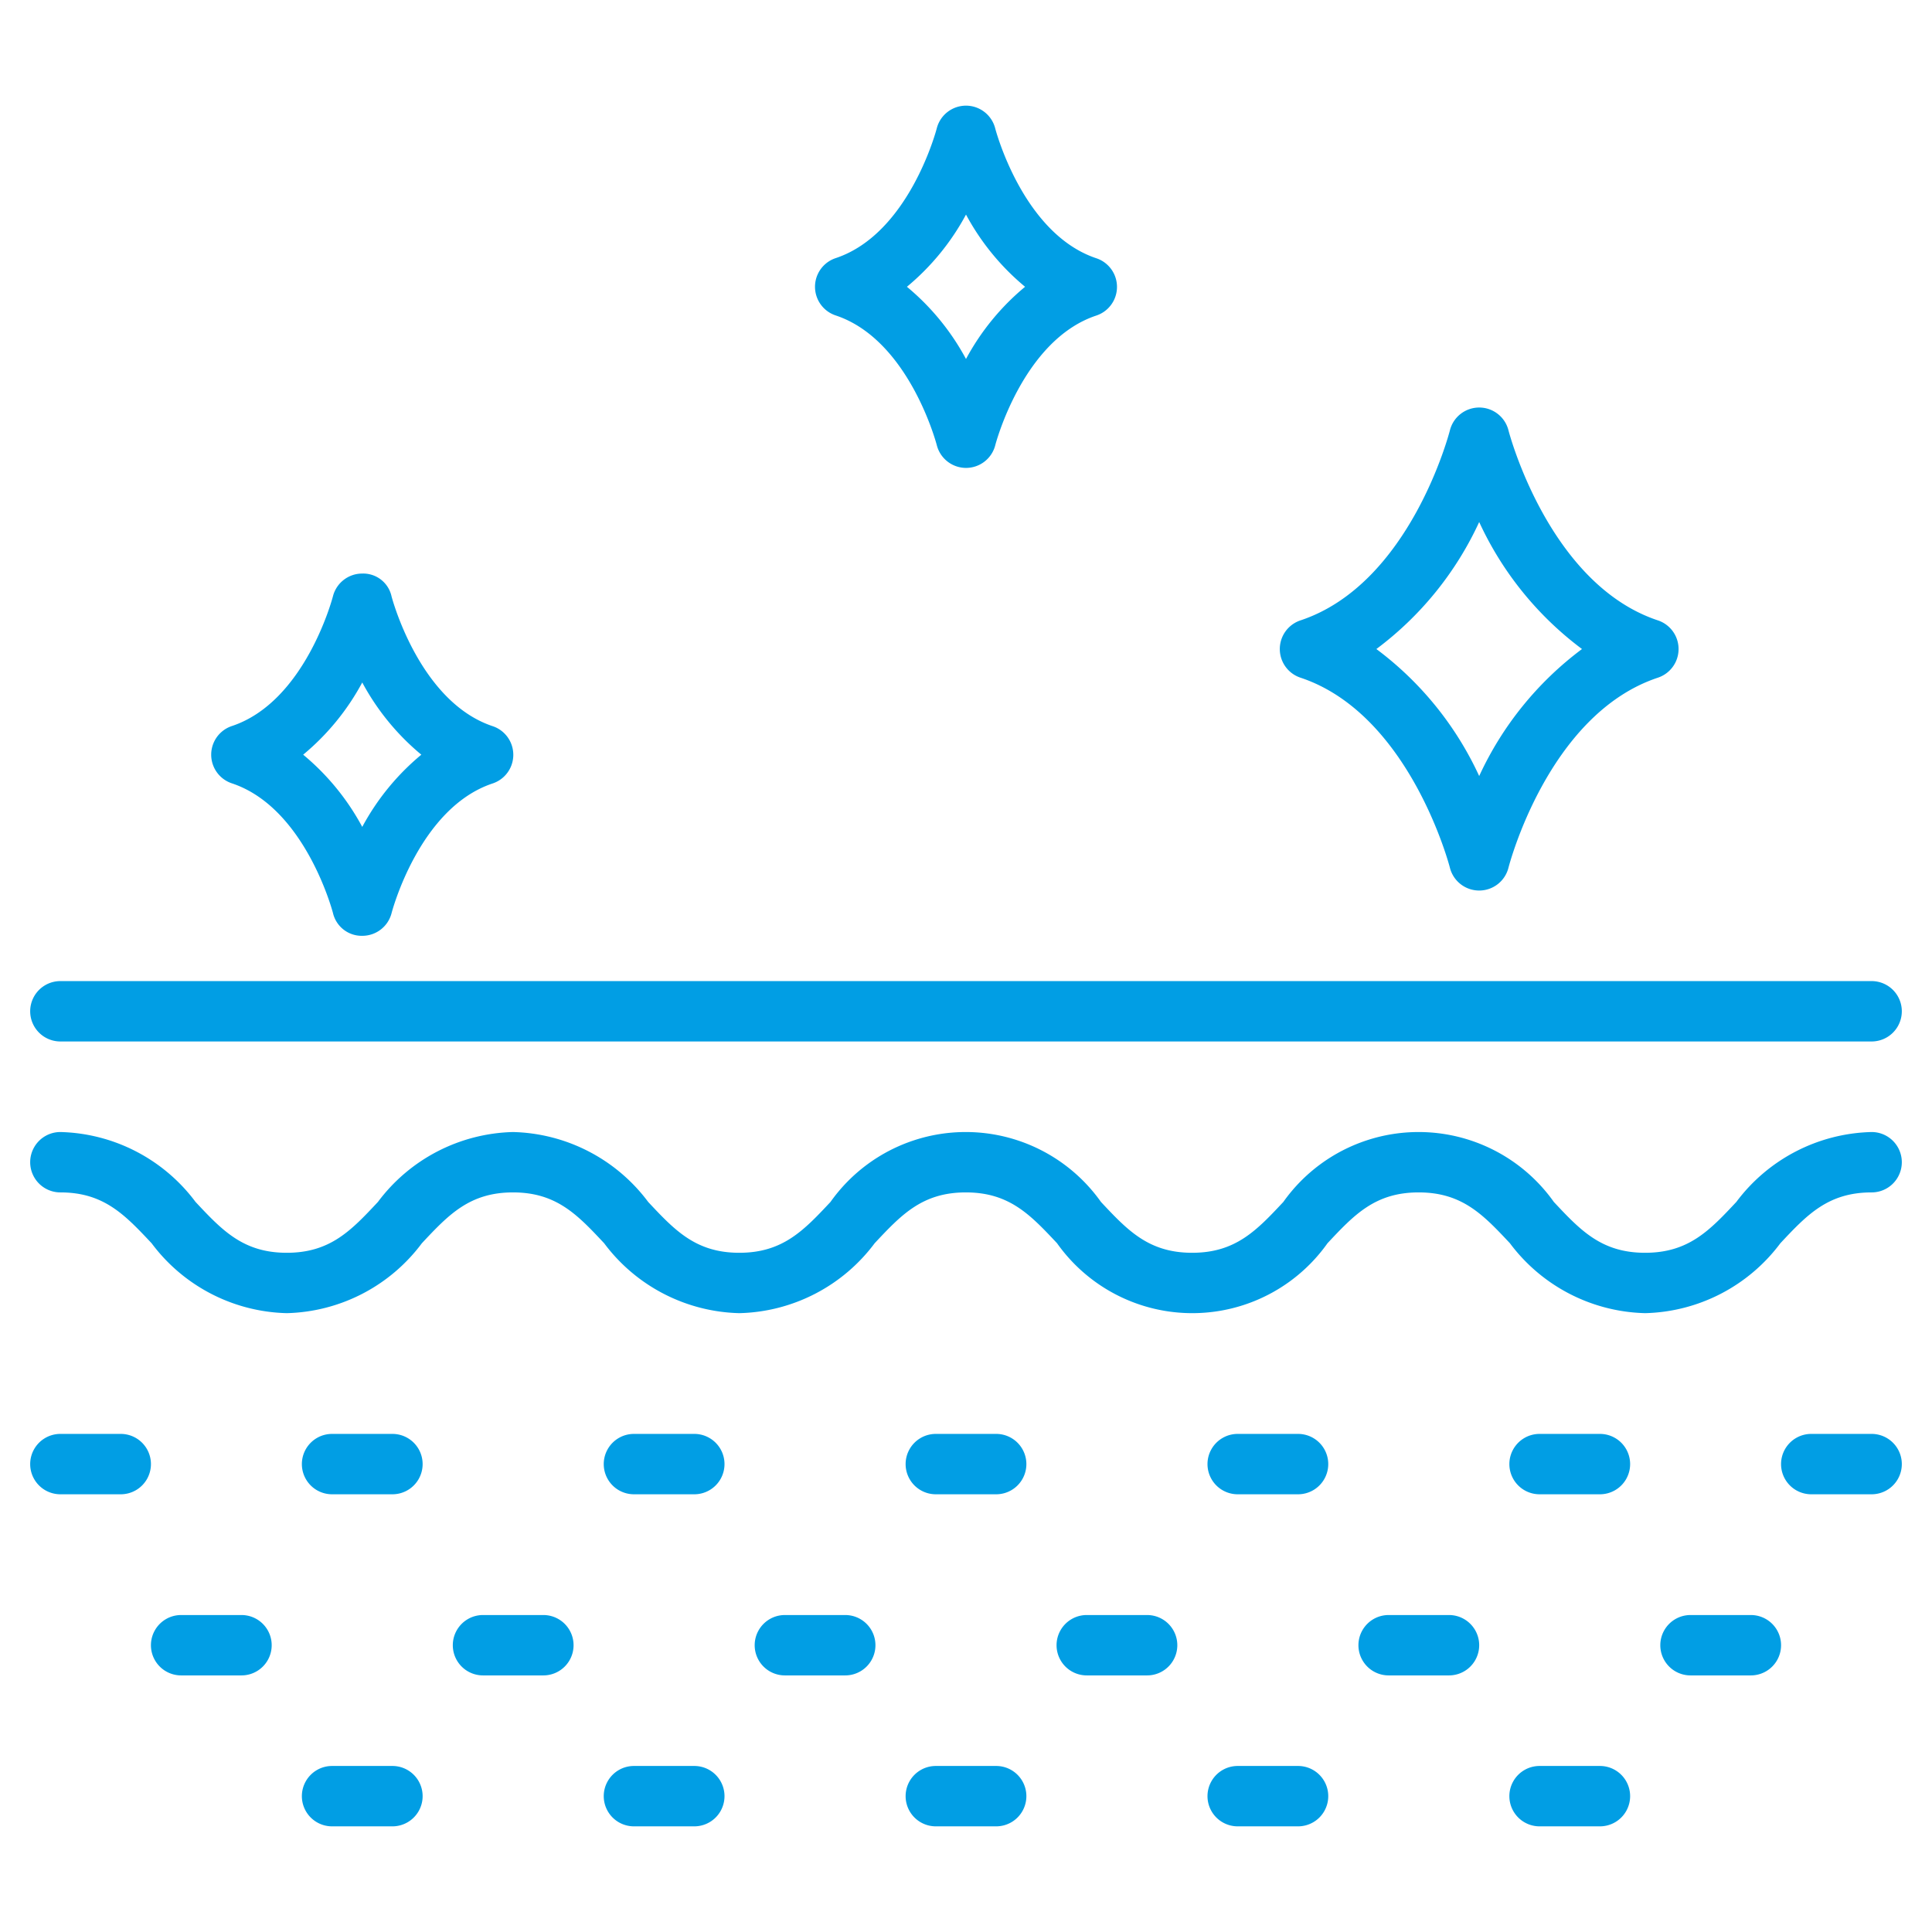
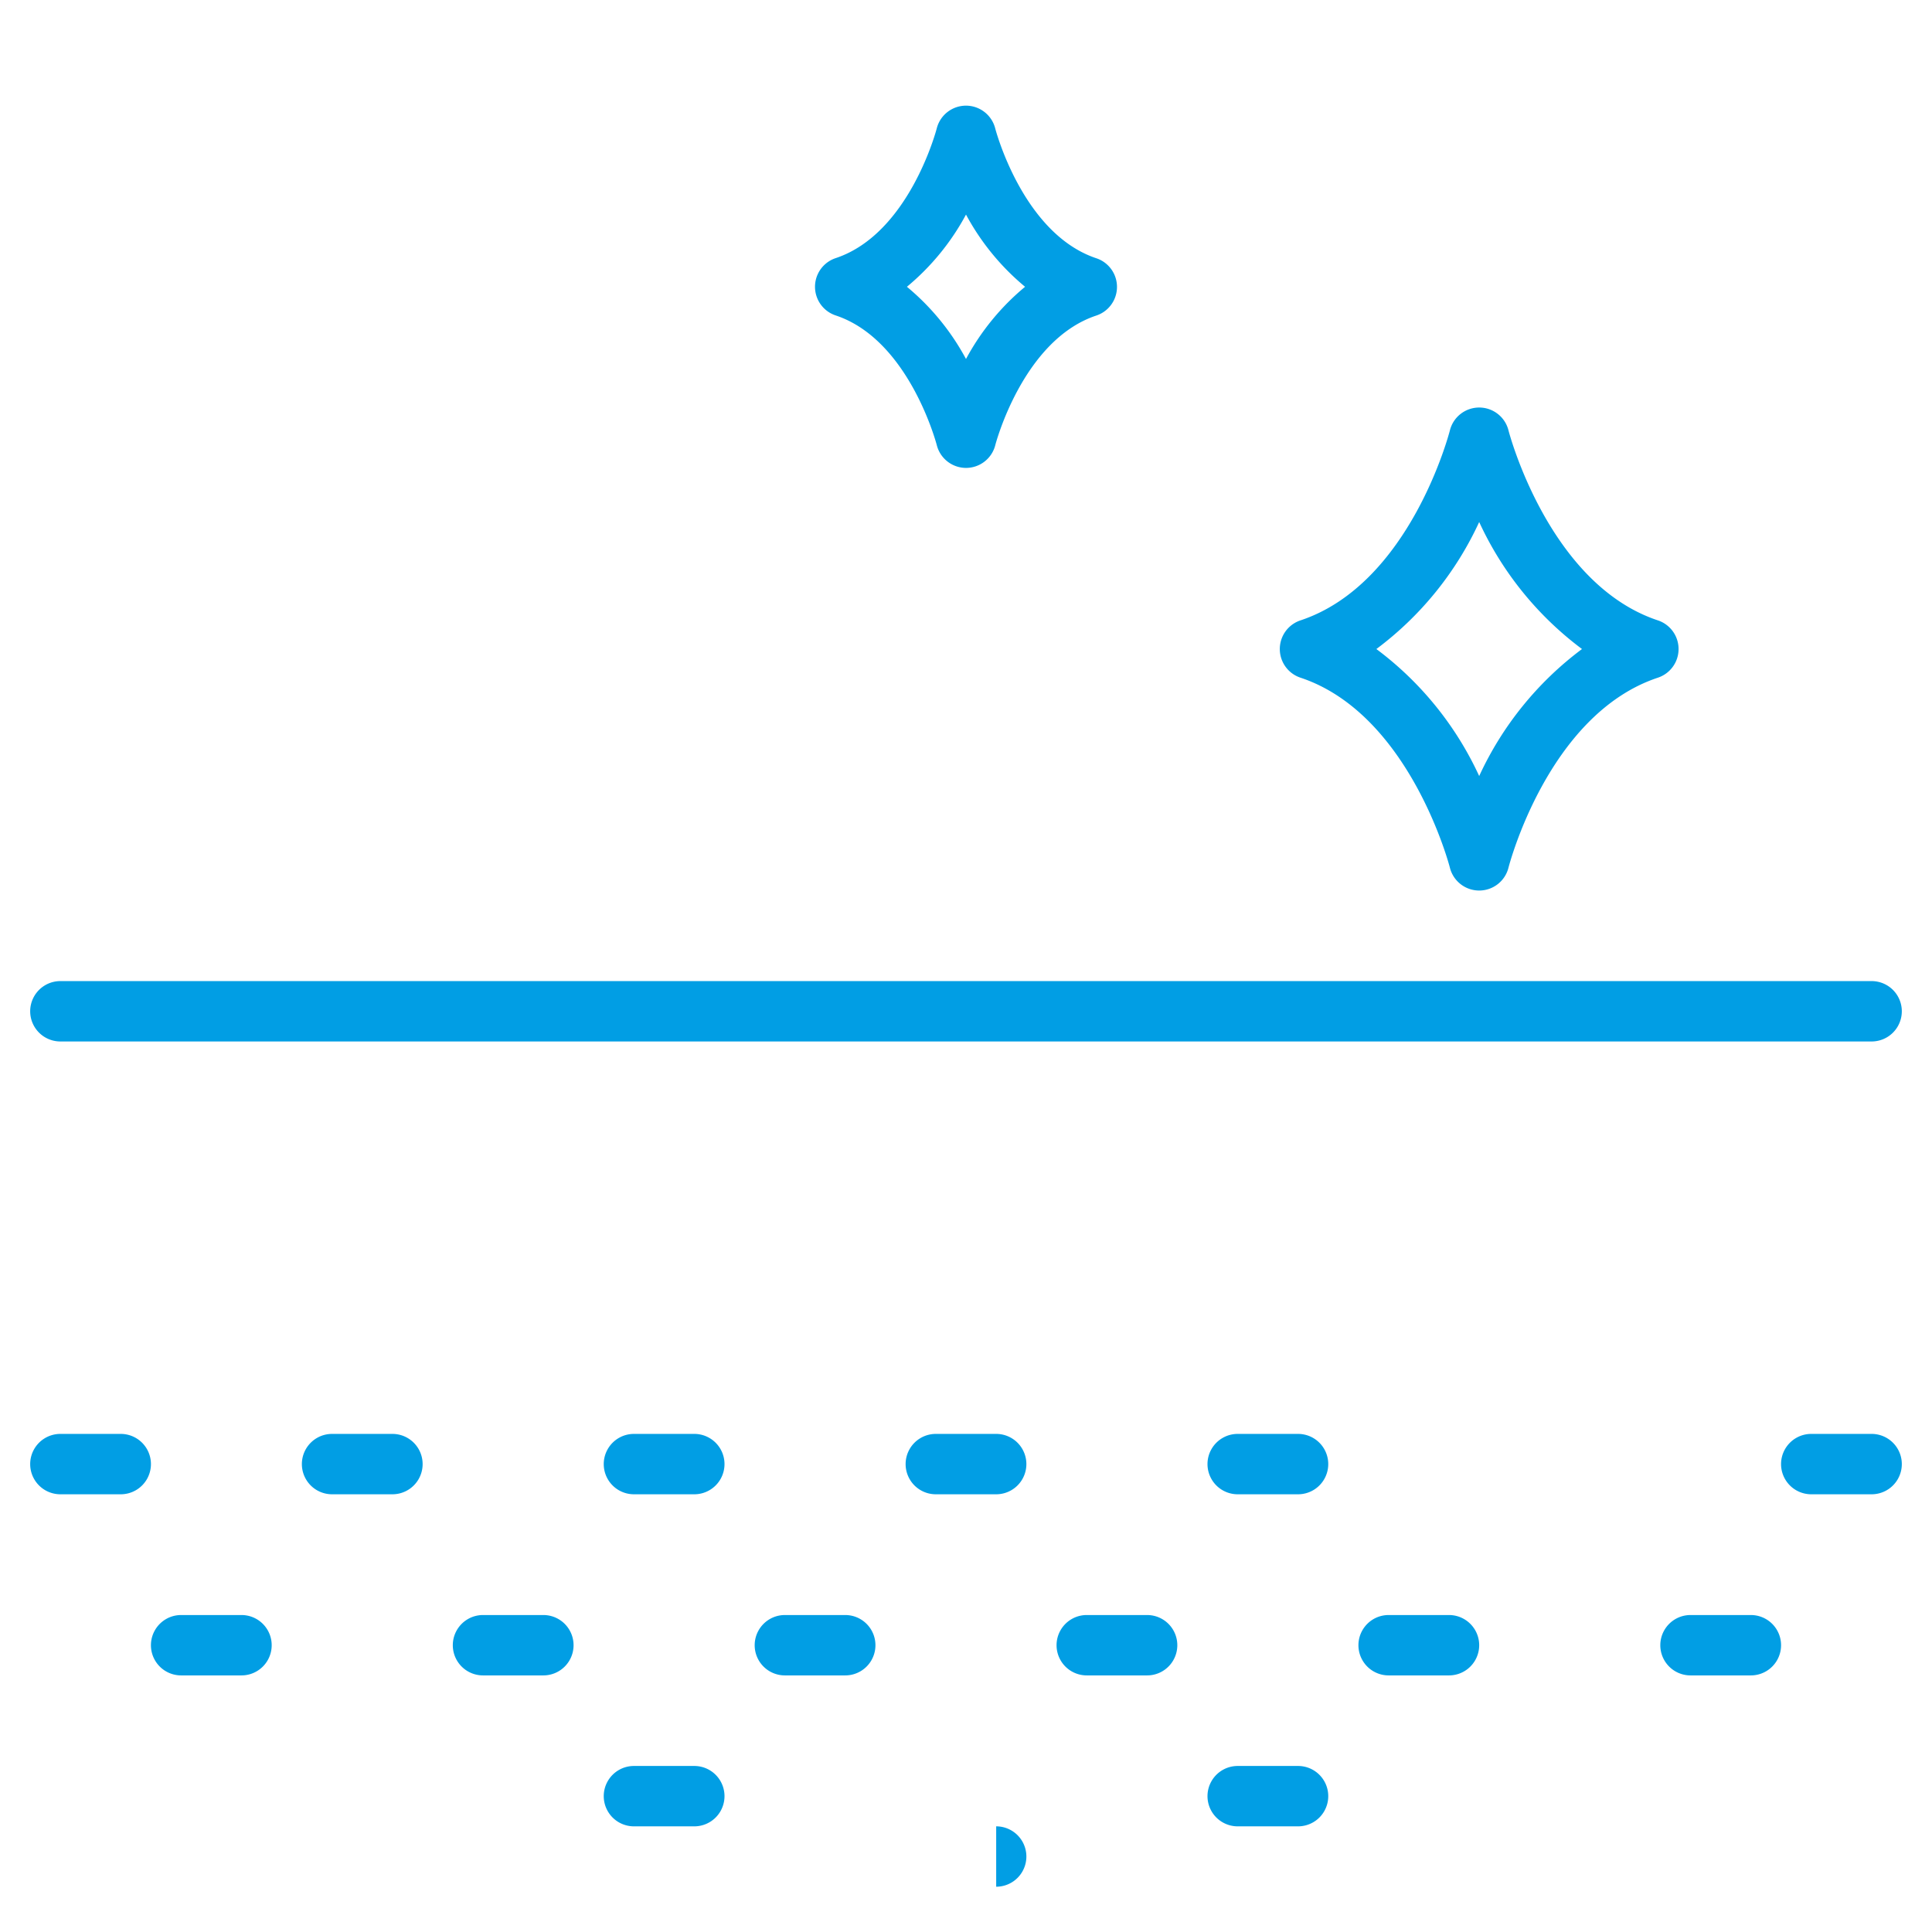
<svg xmlns="http://www.w3.org/2000/svg" width="512" height="512" x="0" y="0" viewBox="0 0 64 64" style="enable-background:new 0 0 512 512" xml:space="preserve" class="">
  <g>
    <path d="M62,34.5H2a1,1,0,0,1,0-2H62a1,1,0,0,1,0,2Z" fill="#019ee4" data-original="#000000" />
-     <path d="M54.5,43.5a5.765,5.765,0,0,1-4.482-2.316c-.883-.941-1.58-1.684-3.023-1.684s-2.138.743-3.02,1.684a5.49,5.49,0,0,1-8.959,0c-.883-.941-1.579-1.684-3.022-1.684s-2.138.743-3.02,1.684A5.76,5.76,0,0,1,24.491,43.5a5.76,5.76,0,0,1-4.478-2.316c-.882-.941-1.578-1.684-3.019-1.684s-2.137.743-3.019,1.684A5.758,5.758,0,0,1,9.5,43.5a5.758,5.758,0,0,1-4.478-2.316C4.137,40.243,3.441,39.5,2,39.5a1,1,0,0,1,0-2,5.758,5.758,0,0,1,4.478,2.316C7.36,40.757,8.056,41.5,9.5,41.5s2.137-.743,3.019-1.684A5.76,5.76,0,0,1,16.994,37.5a5.758,5.758,0,0,1,4.478,2.316c.882.941,1.578,1.684,3.019,1.684s2.138-.743,3.02-1.684a5.491,5.491,0,0,1,8.96,0c.882.941,1.579,1.684,3.021,1.684s2.138-.743,3.02-1.684a5.492,5.492,0,0,1,8.961,0c.882.941,1.579,1.684,3.023,1.684s2.14-.743,3.022-1.684A5.765,5.765,0,0,1,62,37.5a1,1,0,0,1,0,2c-1.443,0-2.141.743-3.023,1.684A5.765,5.765,0,0,1,54.5,43.5Z" fill="#019ee4" data-original="#000000" />
    <path d="M62,49.5H60a1,1,0,0,1,0-2h2a1,1,0,0,1,0,2Z" fill="#019ee4" data-original="#000000" />
-     <path d="M53,49.5H51a1,1,0,0,1,0-2h2a1,1,0,0,1,0,2Z" fill="#019ee4" data-original="#000000" />
    <path d="M43,49.5H41a1,1,0,0,1,0-2h2a1,1,0,0,1,0,2Z" fill="#019ee4" data-original="#000000" />
    <path d="M33,49.5H31a1,1,0,0,1,0-2h2a1,1,0,0,1,0,2Z" fill="#019ee4" data-original="#000000" />
    <path d="M23,49.5H21a1,1,0,0,1,0-2h2a1,1,0,0,1,0,2Z" fill="#019ee4" data-original="#000000" />
    <path d="M13,49.5H11a1,1,0,0,1,0-2h2a1,1,0,0,1,0,2Z" fill="#019ee4" data-original="#000000" />
    <path d="M4,49.5H2a1,1,0,0,1,0-2H4a1,1,0,0,1,0,2Z" fill="#019ee4" data-original="#000000" />
    <path d="M8,55.5H6a1,1,0,0,1,0-2H8a1,1,0,0,1,0,2Z" fill="#019ee4" data-original="#000000" />
    <path d="M18,55.5H16a1,1,0,0,1,0-2h2a1,1,0,0,1,0,2Z" fill="#019ee4" data-original="#000000" />
    <path d="M28,55.5H26a1,1,0,0,1,0-2h2a1,1,0,0,1,0,2Z" fill="#019ee4" data-original="#000000" />
    <path d="M38,55.5H36a1,1,0,0,1,0-2h2a1,1,0,0,1,0,2Z" fill="#019ee4" data-original="#000000" />
    <path d="M48,55.5H46a1,1,0,0,1,0-2h2a1,1,0,0,1,0,2Z" fill="#019ee4" data-original="#000000" />
    <path d="M58,55.5H56a1,1,0,0,1,0-2h2a1,1,0,0,1,0,2Z" fill="#019ee4" data-original="#000000" />
-     <path d="M53,60.5H51a1,1,0,0,1,0-2h2a1,1,0,0,1,0,2Z" fill="#019ee4" data-original="#000000" />
    <path d="M43,60.5H41a1,1,0,0,1,0-2h2a1,1,0,0,1,0,2Z" fill="#019ee4" data-original="#000000" />
-     <path d="M33,60.5H31a1,1,0,0,1,0-2h2a1,1,0,0,1,0,2Z" fill="#019ee4" data-original="#000000" />
+     <path d="M33,60.5H31h2a1,1,0,0,1,0,2Z" fill="#019ee4" data-original="#000000" />
    <path d="M23,60.5H21a1,1,0,0,1,0-2h2a1,1,0,0,1,0,2Z" fill="#019ee4" data-original="#000000" />
-     <path d="M13,60.5H11a1,1,0,0,1,0-2h2a1,1,0,0,1,0,2Z" fill="#019ee4" data-original="#000000" />
    <path d="M49,29.5a1,1,0,0,1-.97-.755c-.012-.051-1.327-5.089-4.947-6.295a1,1,0,0,1,0-1.9c3.638-1.212,4.934-6.243,4.947-6.294A1,1,0,0,1,49,13.5h0a1,1,0,0,1,.97.755c.012.051,1.327,5.089,4.947,6.295a1,1,0,0,1,0,1.9c-3.638,1.212-4.934,6.243-4.947,6.294A1,1,0,0,1,49,29.5Zm-3.406-8A10.977,10.977,0,0,1,49,25.707,10.977,10.977,0,0,1,52.406,21.5,10.977,10.977,0,0,1,49,17.293,10.977,10.977,0,0,1,45.594,21.5Z" fill="#019ee4" data-original="#000000" />
    <path d="M32,15.5h0a1,1,0,0,1-.968-.756c-.009-.033-.913-3.483-3.346-4.294a1,1,0,0,1,0-1.9c2.433-.811,3.337-4.261,3.346-4.3A1,1,0,0,1,32,3.5h0a1,1,0,0,1,.968.754h0c.009.035.913,3.485,3.346,4.3a1,1,0,0,1,0,1.9c-2.433.811-3.337,4.261-3.346,4.3A1,1,0,0,1,32,15.5Zm-1.957-6A8.061,8.061,0,0,1,32,11.892,8.061,8.061,0,0,1,33.957,9.5,8.061,8.061,0,0,1,32,7.108,8.061,8.061,0,0,1,30.043,9.5Z" fill="#019ee4" data-original="#000000" />
-     <path d="M12,31a.977.977,0,0,1-.97-.756c-.009-.033-.913-3.483-3.346-4.294a1,1,0,0,1,0-1.9c2.433-.811,3.337-4.261,3.346-4.3A1,1,0,0,1,12,19a.96.96,0,0,1,.97.754h0c.009.035.913,3.485,3.346,4.3a1,1,0,0,1,0,1.9c-2.433.811-3.337,4.261-3.346,4.3A1,1,0,0,1,12,31Zm-1.957-6A8.061,8.061,0,0,1,12,27.392,8.061,8.061,0,0,1,13.957,25,8.061,8.061,0,0,1,12,22.608,8.061,8.061,0,0,1,10.043,25Z" fill="#019ee4" data-original="#000000" />
  </g>
</svg>